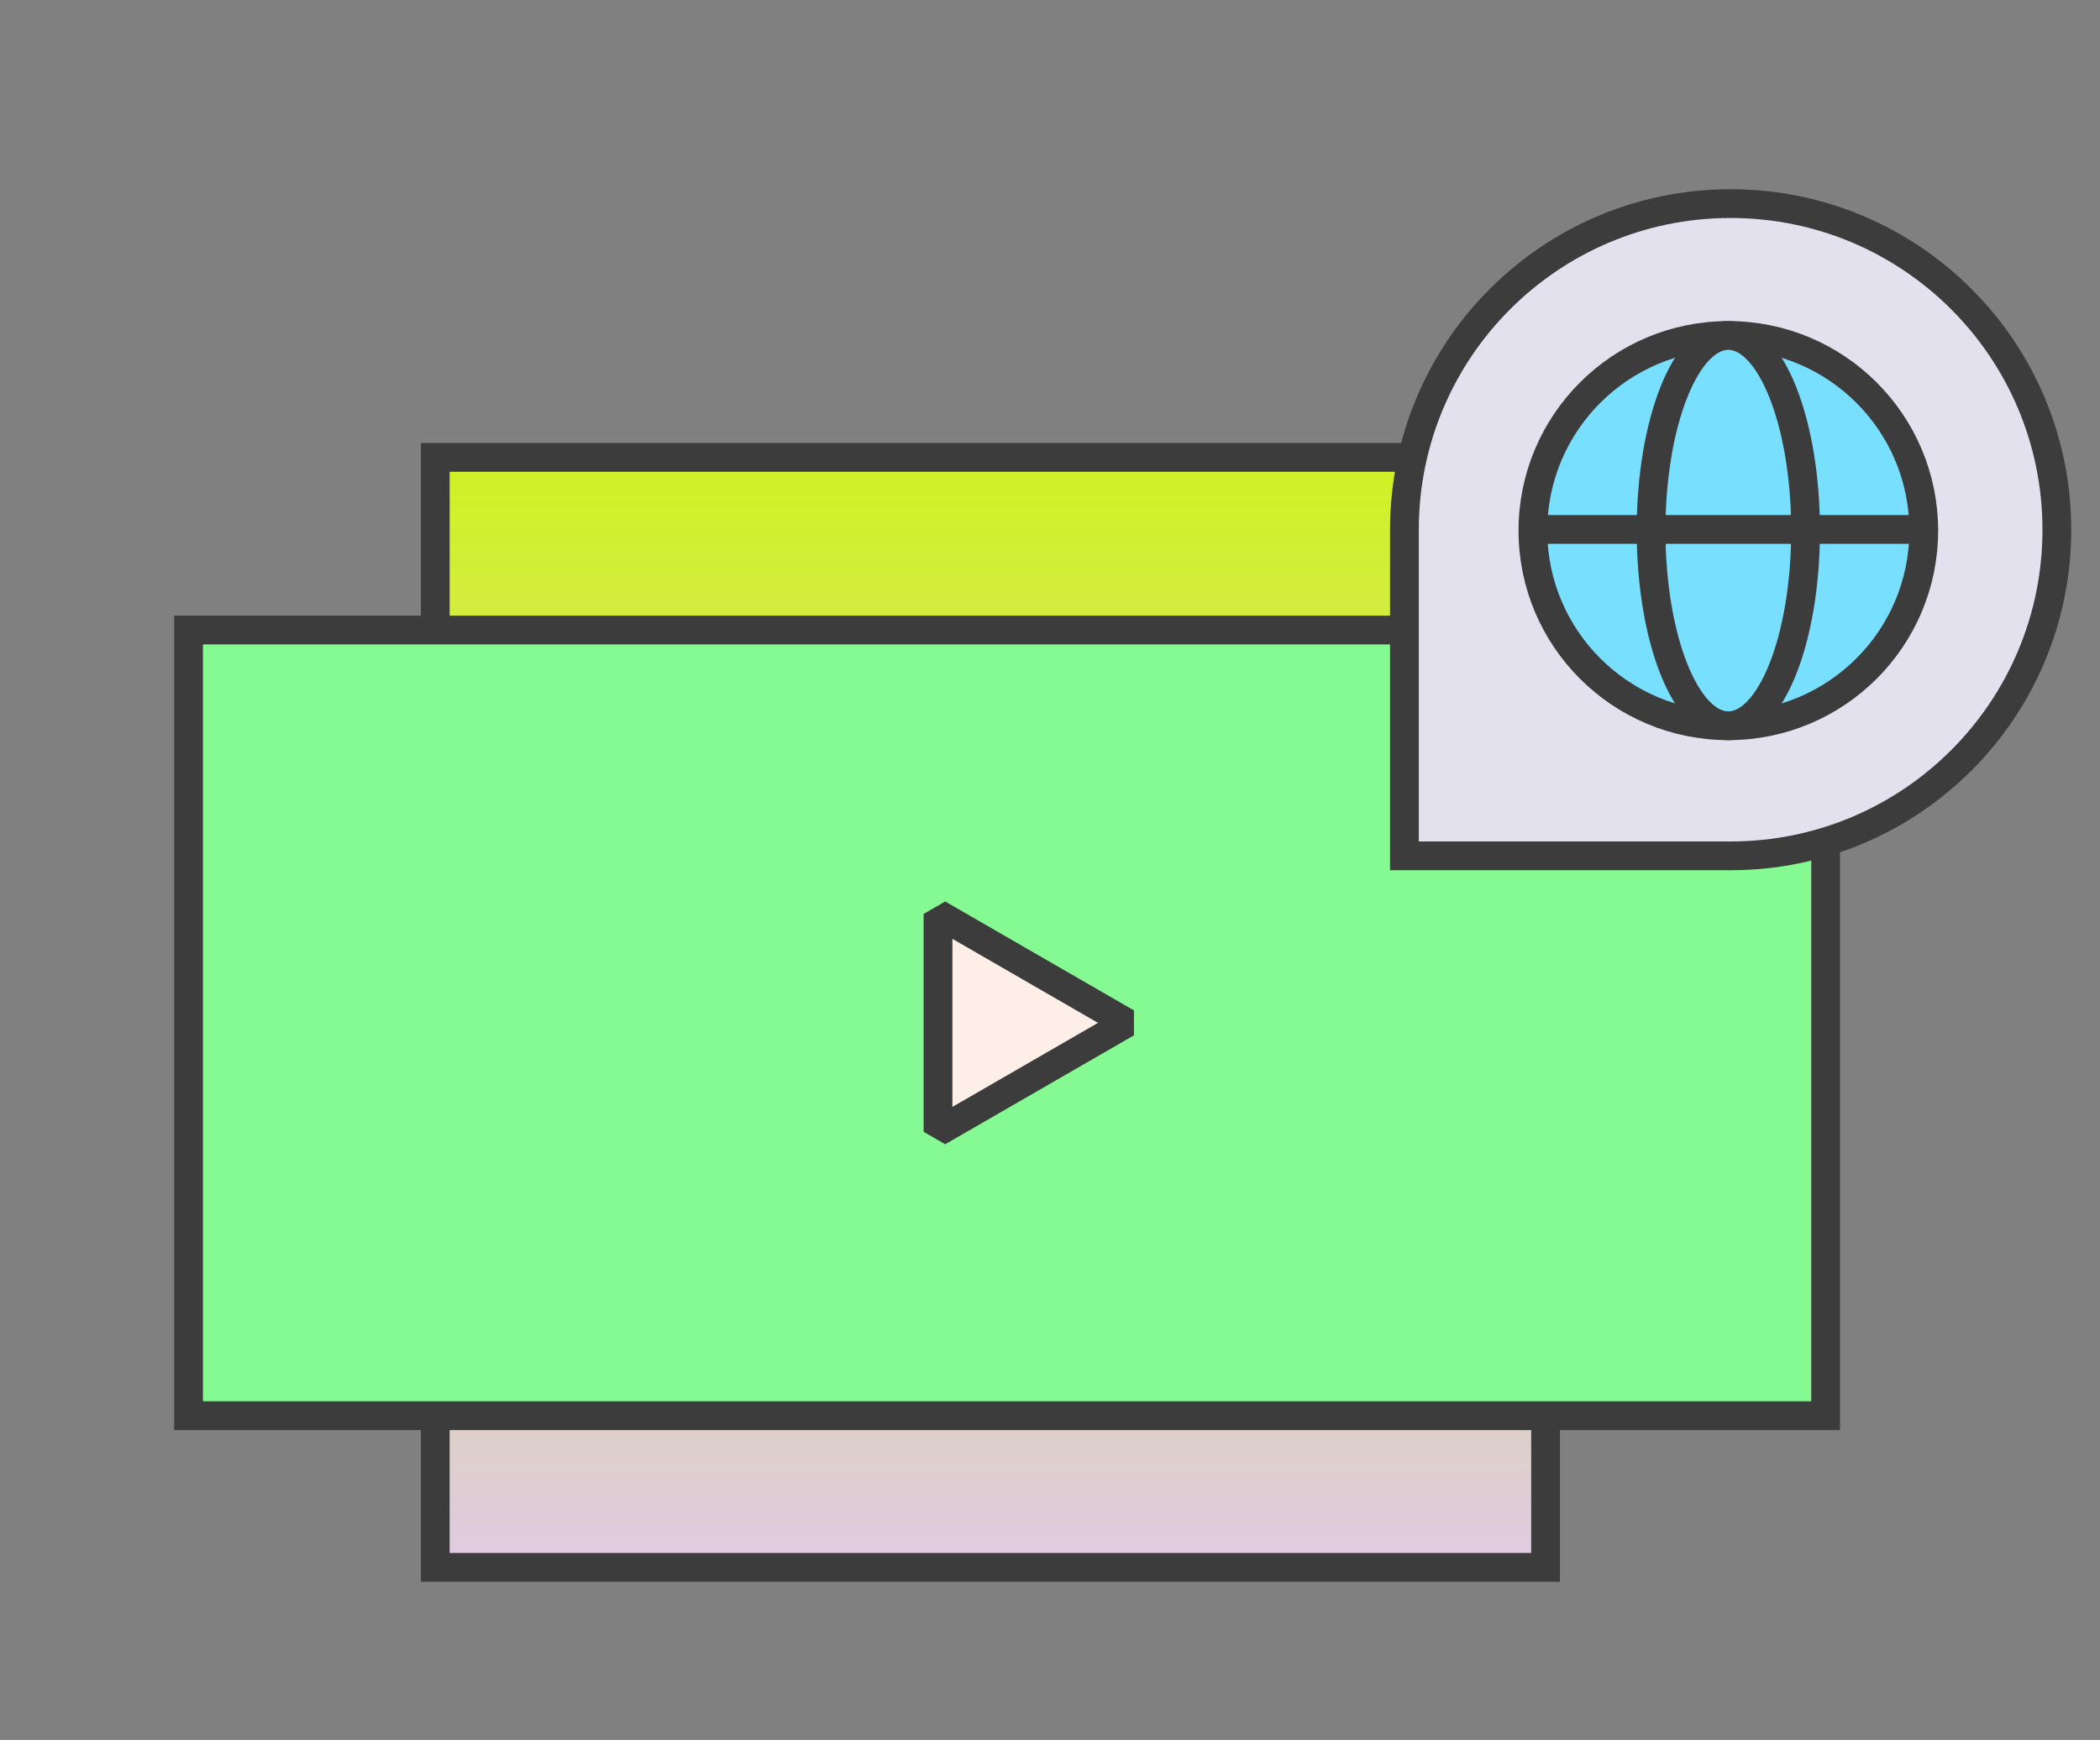
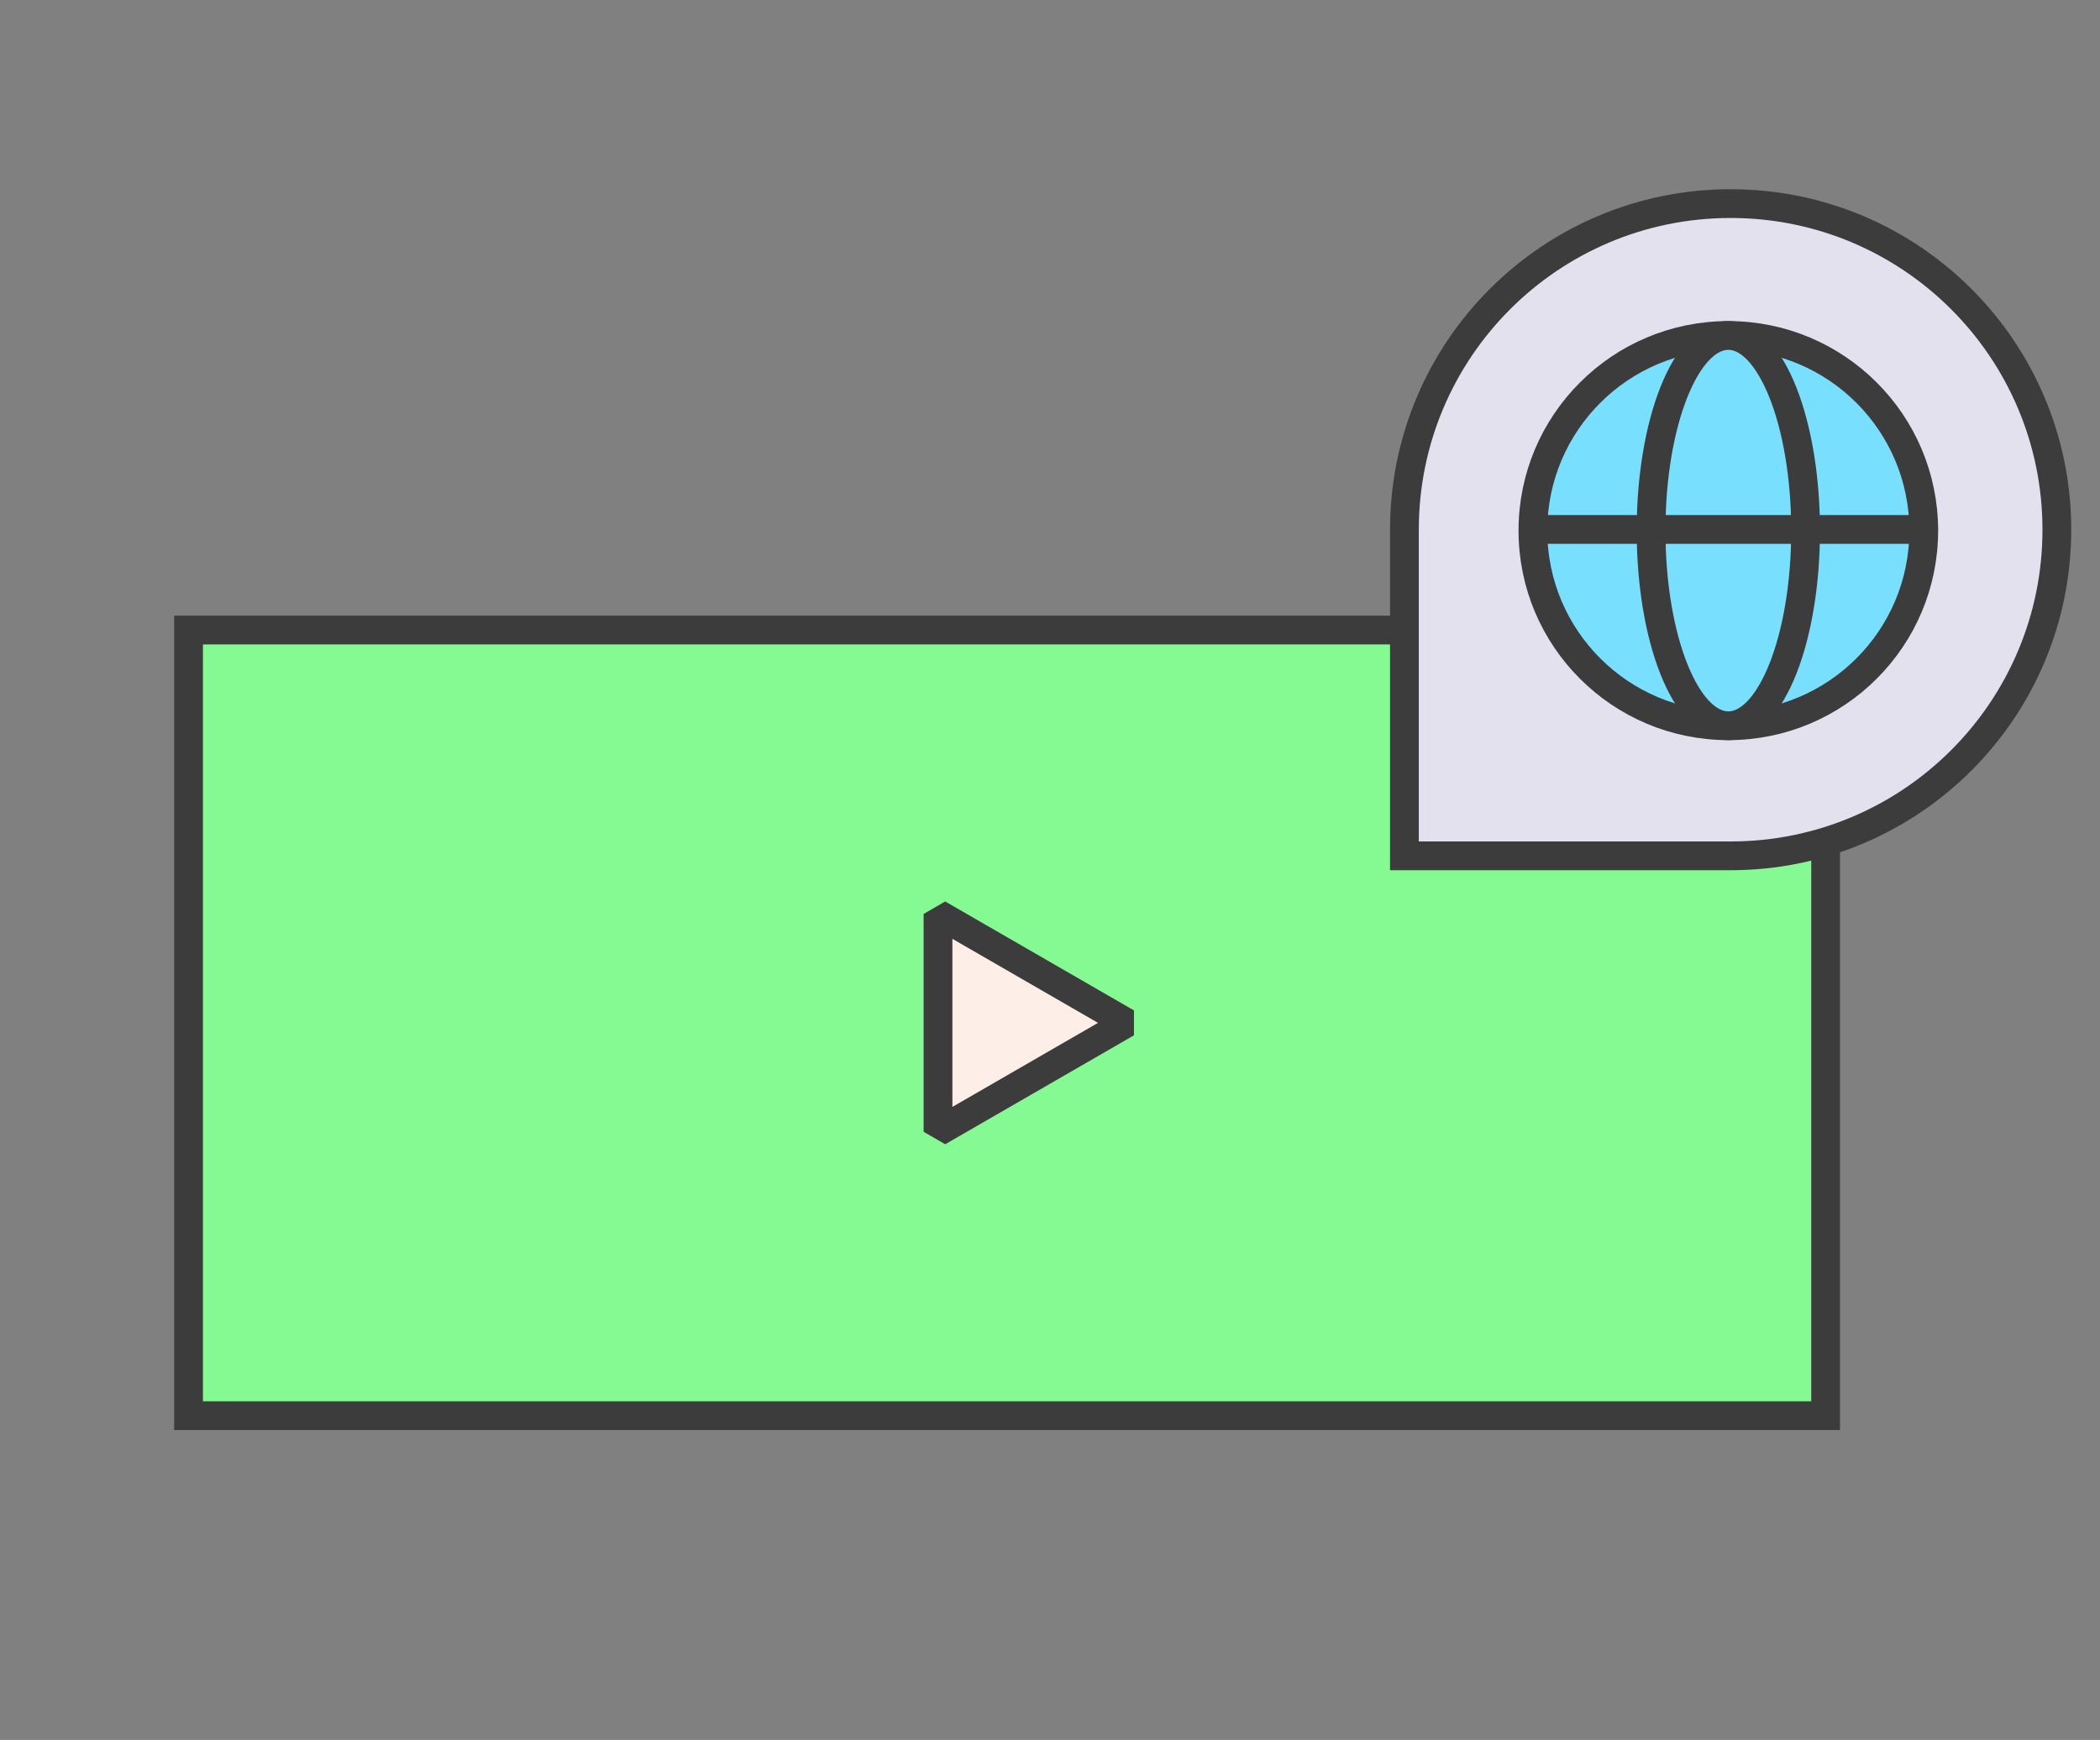
<svg xmlns="http://www.w3.org/2000/svg" width="146" height="121" viewBox="0 0 146 121" fill="none">
  <rect x="0" y="0" width="146" height="121" fill="#808080" stroke="none" />
-   <path d="M107.455 31.808H30.262V109H107.455V31.808Z" fill="url(#paint0_linear_1437_28155)" stroke="#3C3C3C" stroke-width="2" stroke-miterlimit="1.5" />
  <path d="M126.925 43.815H13.109V98.45H126.925V43.815Z" fill="#85FA92" stroke="#3C3C3C" stroke-width="2" />
  <path d="M65.214 63.557L78.337 71.133L65.214 78.709V63.557Z" fill="#FDEFE7" stroke="#3C3C3C" stroke-width="2" stroke-miterlimit="1.5" stroke-linecap="square" />
  <path d="M143 36.838C143 24.31 132.849 14.159 120.321 14.159C107.792 14.159 97.641 24.31 97.641 36.838V59.517H120.321C132.849 59.517 143 49.366 143 36.838Z" fill="#E4E1EE" stroke="#3C3C3C" stroke-width="2" stroke-miterlimit="1.5" stroke-linecap="square" />
  <path d="M120.161 50.471C127.664 50.471 133.746 44.395 133.746 36.9C133.746 29.405 127.664 23.329 120.161 23.329C112.658 23.329 106.574 29.405 106.574 36.9C106.574 44.395 112.658 50.471 120.161 50.471Z" fill="#79DFFF" stroke="#3C3C3C" stroke-width="2" stroke-miterlimit="1.5" stroke-linecap="square" />
  <path d="M120.16 50.471C123.127 50.471 125.531 44.395 125.531 36.9C125.531 29.405 123.127 23.329 120.16 23.329C117.194 23.329 114.789 29.405 114.789 36.9C114.789 44.395 117.194 50.471 120.16 50.471Z" fill="#79DFFF" stroke="#3C3C3C" stroke-width="2" stroke-miterlimit="1.5" />
-   <path d="M106.846 36.819H133.737H106.846Z" fill="#79DFFF" />
+   <path d="M106.846 36.819H133.737H106.846" fill="#79DFFF" />
  <path d="M106.846 36.819H133.737" stroke="#3C3C3C" stroke-width="2" stroke-miterlimit="1.5" stroke-linecap="round" stroke-linejoin="round" />
  <defs>
    <linearGradient id="paint0_linear_1437_28155" x1="68.858" y1="31.808" x2="68.858" y2="109" gradientUnits="userSpaceOnUse">
      <stop stop-color="#D0F224" />
      <stop offset="1" stop-color="#DFCBE1" />
    </linearGradient>
  </defs>
</svg>